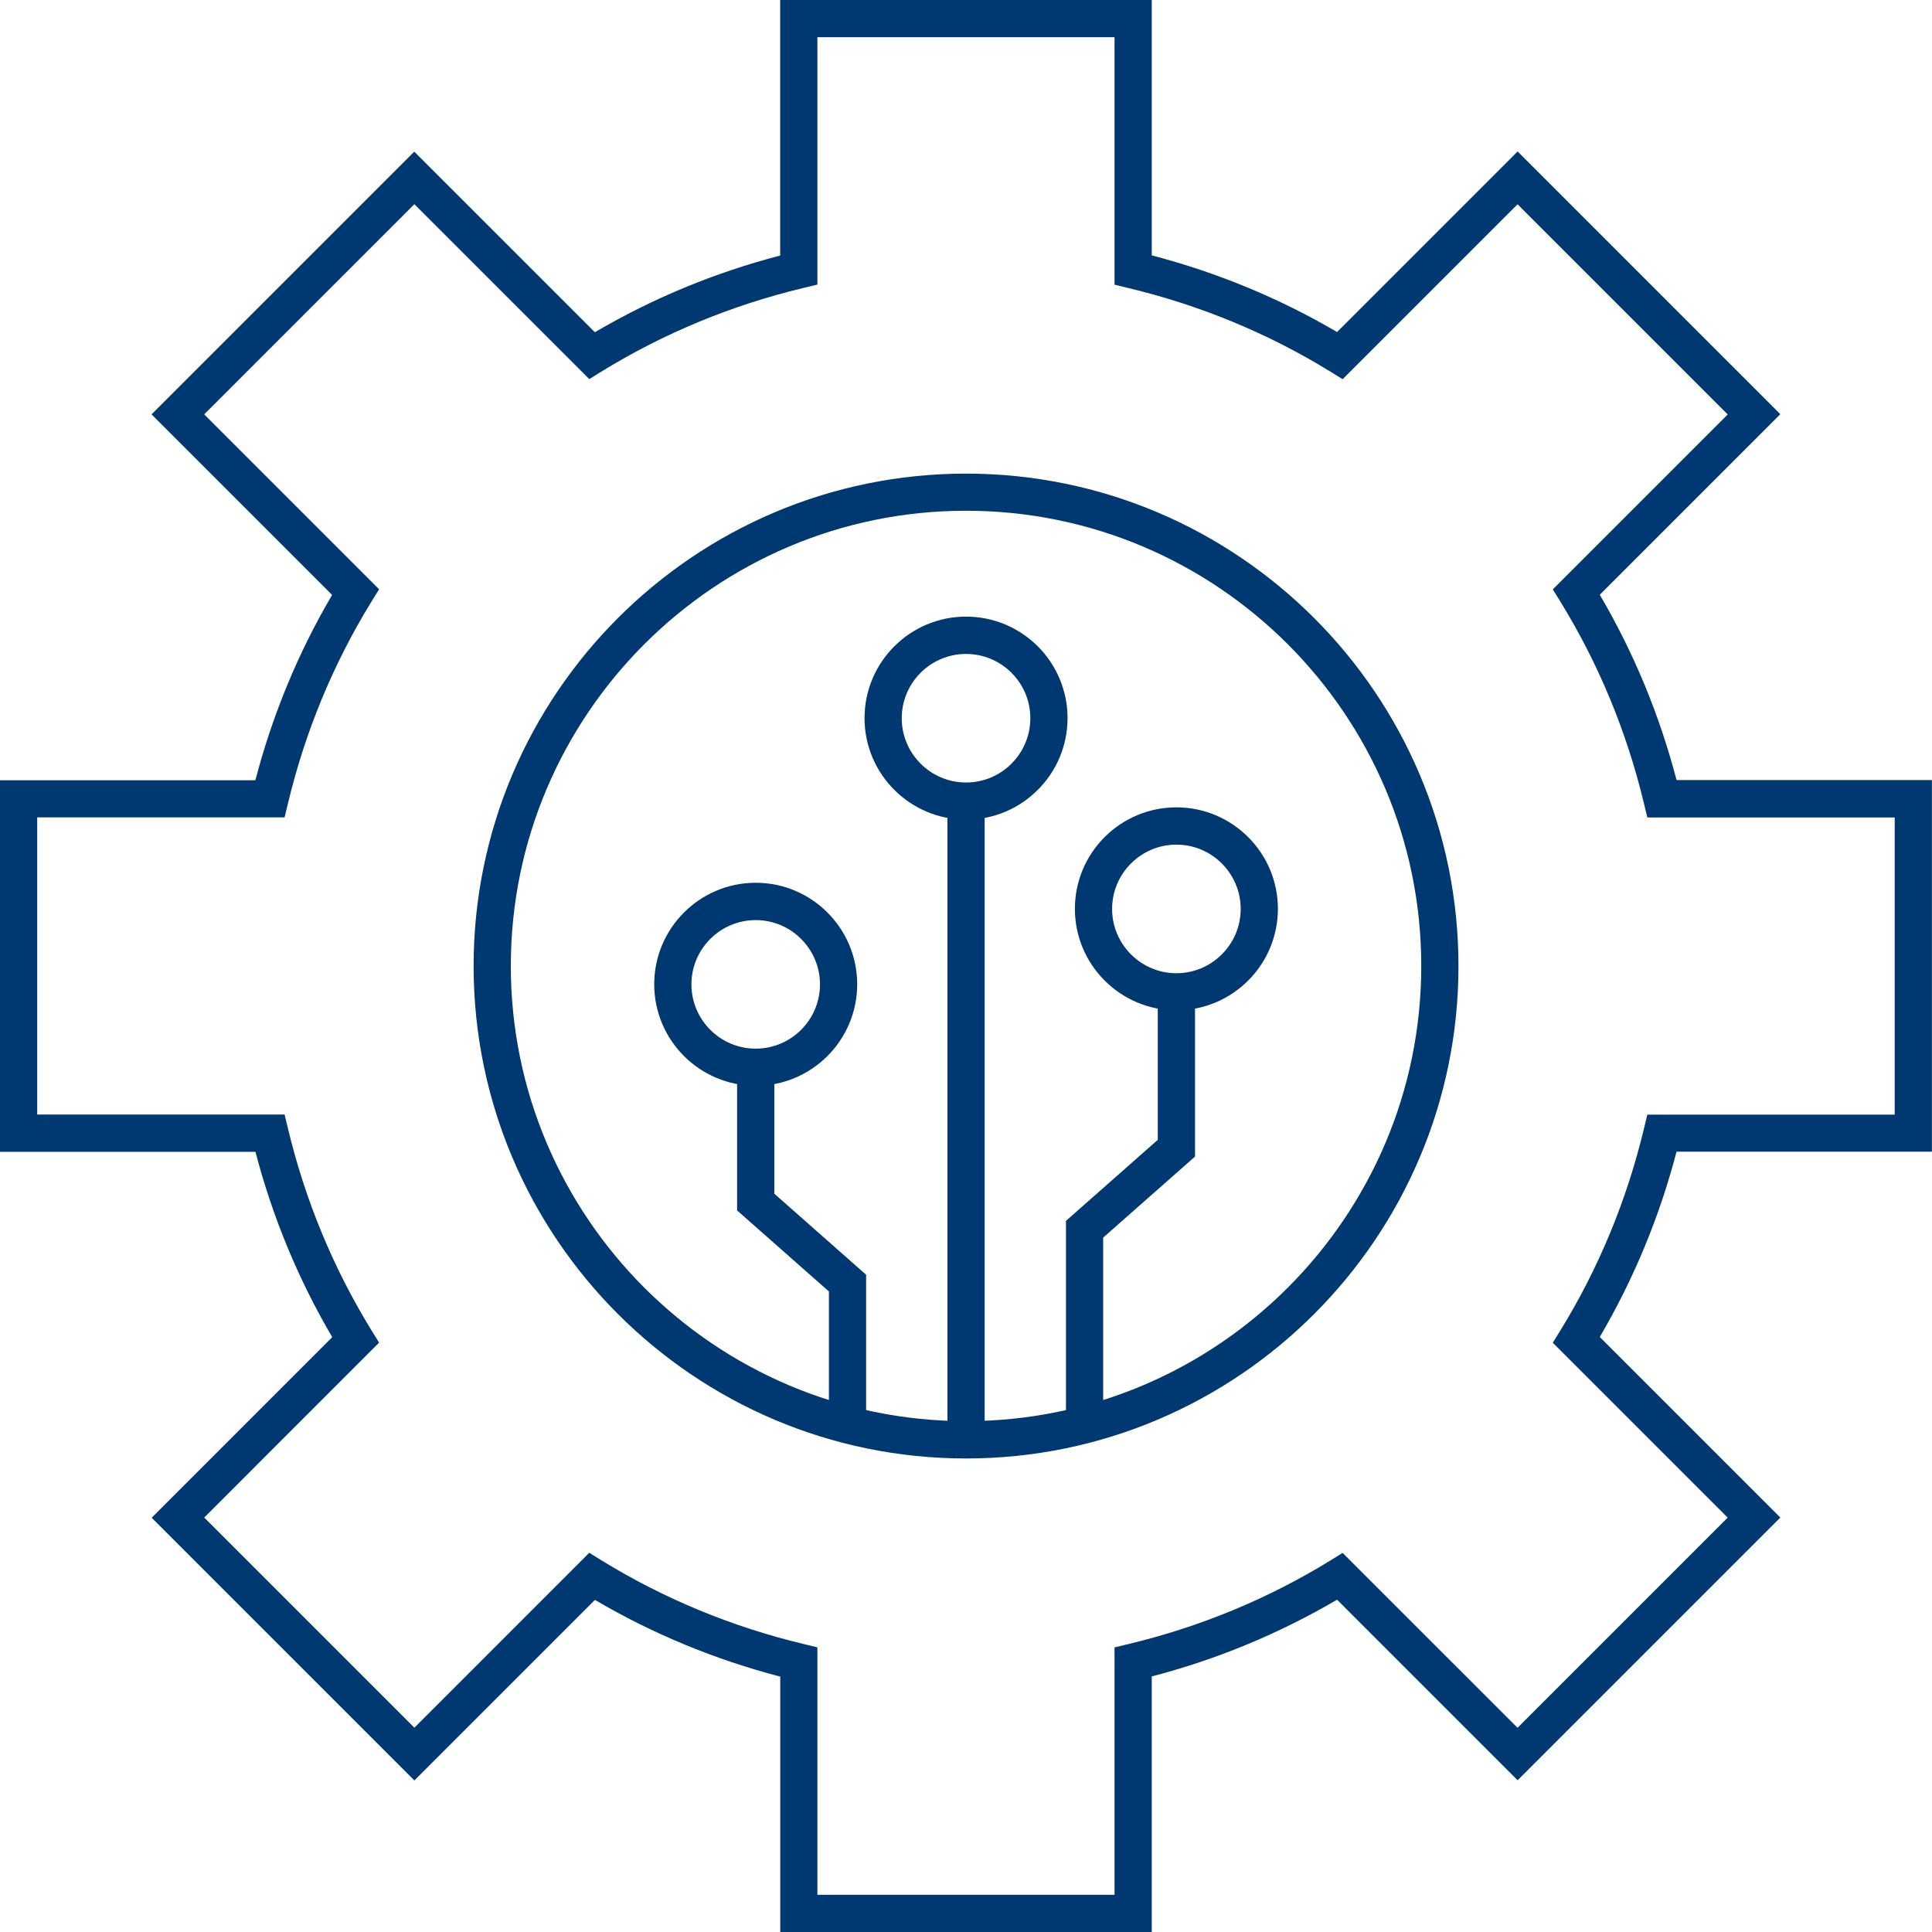
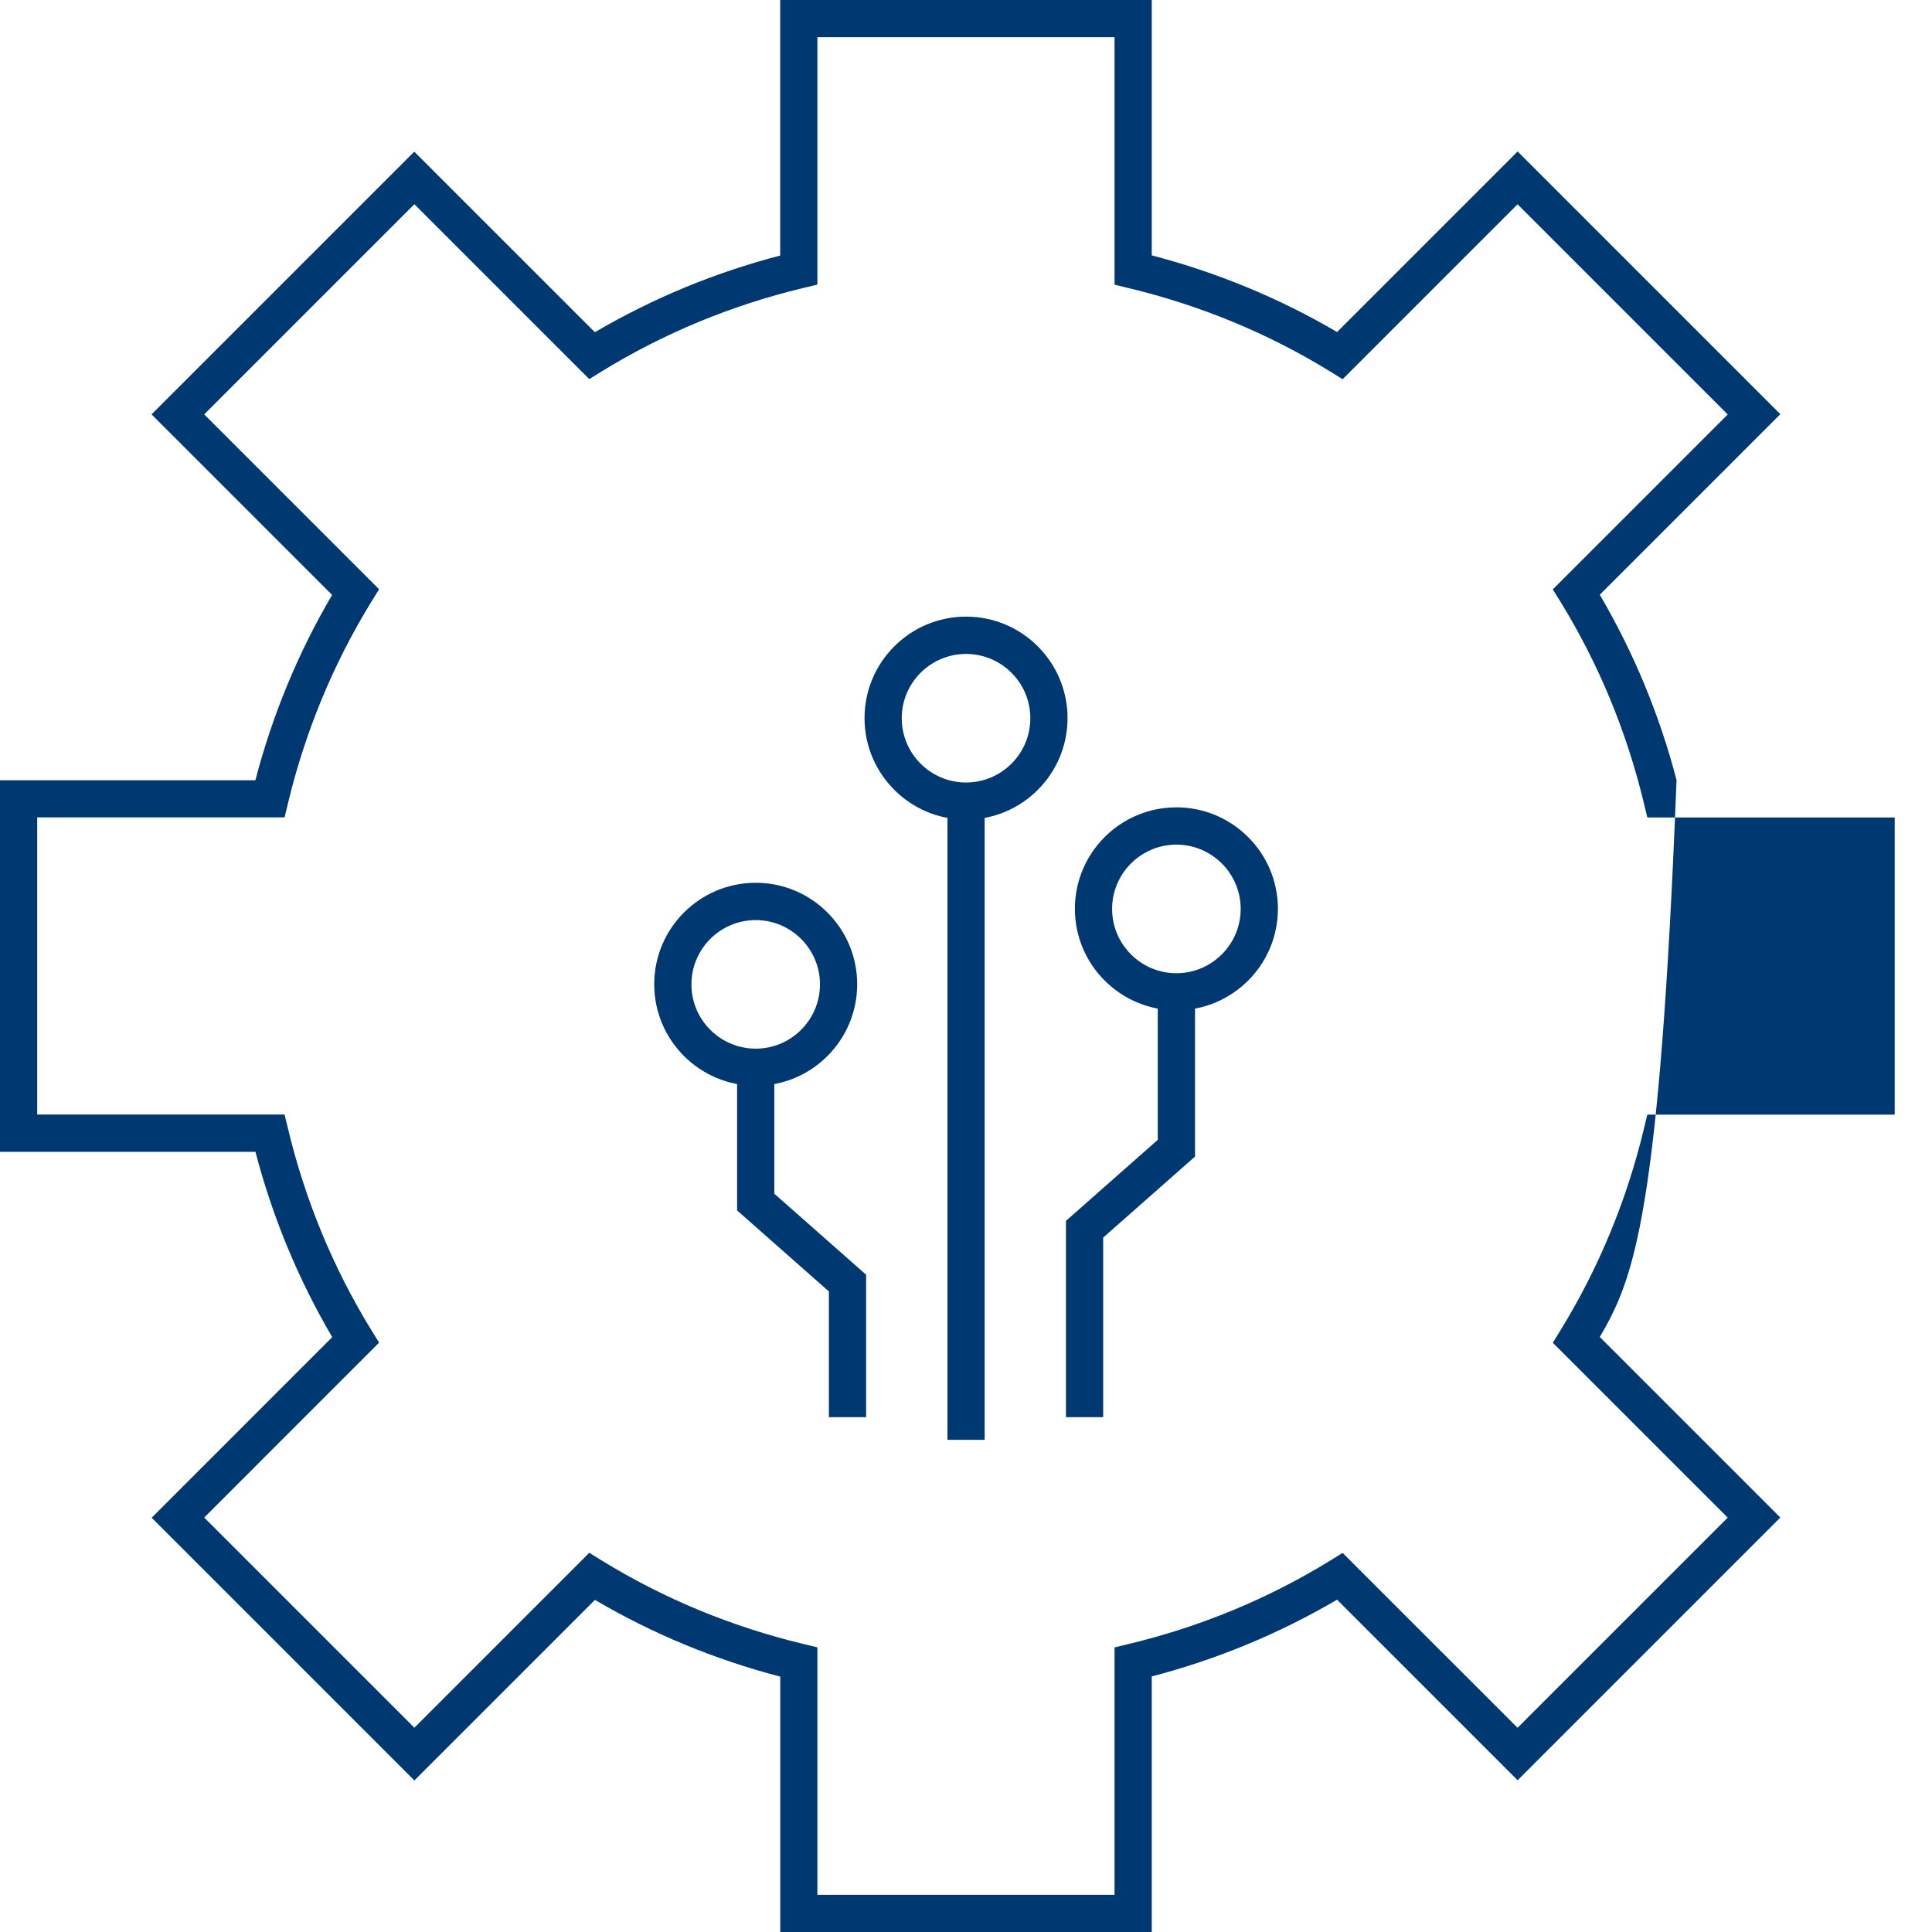
<svg xmlns="http://www.w3.org/2000/svg" preserveAspectRatio="none" width="100%" height="100%" overflow="visible" style="display: block;" viewBox="0 0 50 50" fill="none">
  <g id="Layer_1" clip-path="url(#clip0_0_4)">
-     <path id="Vector" d="M29.809 50H20.193V43.391C18.505 42.95 16.895 42.286 15.397 41.405L10.724 46.078L3.925 39.279L8.598 34.605C7.719 33.108 7.052 31.497 6.611 29.809H0V20.193H6.609C7.05 18.505 7.714 16.895 8.595 15.397L3.922 10.724L10.721 3.925L15.395 8.598C16.895 7.719 18.503 7.052 20.191 6.614V0H29.807V6.609C31.495 7.05 33.105 7.714 34.603 8.593L39.276 3.92L46.075 10.719L41.402 15.392C42.281 16.89 42.948 18.5 43.389 20.188H49.998V29.805H43.389C42.948 31.492 42.281 33.103 41.402 34.601L46.075 39.274L39.276 46.073L34.603 41.4C33.103 42.279 31.495 42.946 29.807 43.386V49.995L29.809 50ZM21.154 49.037H28.844V42.635L29.212 42.546C31.059 42.103 32.814 41.378 34.425 40.389L34.747 40.189L39.274 44.715L44.713 39.276L40.186 34.75L40.386 34.427C41.376 32.816 42.1 31.061 42.544 29.215L42.633 28.846H49.035V21.156H42.633L42.544 20.788C42.1 18.939 41.376 17.186 40.386 15.575L40.186 15.253L44.713 10.726L39.274 5.287L34.747 9.814L34.425 9.614C32.814 8.624 31.059 7.9 29.212 7.457L28.844 7.367V0.963H21.154V7.365L20.785 7.454C18.939 7.897 17.183 8.622 15.573 9.611L15.25 9.811L10.724 5.285L5.285 10.724L9.811 15.25L9.611 15.573C8.622 17.183 7.897 18.939 7.454 20.785L7.365 21.154H0.963V28.844H7.365L7.454 29.212C7.897 31.059 8.622 32.814 9.611 34.425L9.811 34.747L5.285 39.274L10.724 44.713L15.25 40.186L15.573 40.386C17.183 41.376 18.939 42.1 20.785 42.544L21.154 42.633V49.035V49.037Z" fill="#003871" />
-     <path id="Vector_2" d="M25.001 37.745C17.973 37.745 12.257 32.029 12.257 25.001C12.257 17.973 17.973 12.257 25.001 12.257C32.029 12.257 37.745 17.973 37.745 25.001C37.745 32.029 32.029 37.745 25.001 37.745ZM25.001 13.218C18.505 13.218 13.22 18.503 13.22 24.999C13.22 31.495 18.505 36.779 25.001 36.779C31.497 36.779 36.782 31.495 36.782 24.999C36.782 18.503 31.497 13.218 25.001 13.218Z" fill="#003871" />
+     <path id="Vector" d="M29.809 50H20.193V43.391C18.505 42.95 16.895 42.286 15.397 41.405L10.724 46.078L3.925 39.279L8.598 34.605C7.719 33.108 7.052 31.497 6.611 29.809H0V20.193H6.609C7.05 18.505 7.714 16.895 8.595 15.397L3.922 10.724L10.721 3.925L15.395 8.598C16.895 7.719 18.503 7.052 20.191 6.614V0H29.807V6.609C31.495 7.05 33.105 7.714 34.603 8.593L39.276 3.92L46.075 10.719L41.402 15.392C42.281 16.89 42.948 18.5 43.389 20.188H49.998H43.389C42.948 31.492 42.281 33.103 41.402 34.601L46.075 39.274L39.276 46.073L34.603 41.4C33.103 42.279 31.495 42.946 29.807 43.386V49.995L29.809 50ZM21.154 49.037H28.844V42.635L29.212 42.546C31.059 42.103 32.814 41.378 34.425 40.389L34.747 40.189L39.274 44.715L44.713 39.276L40.186 34.75L40.386 34.427C41.376 32.816 42.1 31.061 42.544 29.215L42.633 28.846H49.035V21.156H42.633L42.544 20.788C42.1 18.939 41.376 17.186 40.386 15.575L40.186 15.253L44.713 10.726L39.274 5.287L34.747 9.814L34.425 9.614C32.814 8.624 31.059 7.9 29.212 7.457L28.844 7.367V0.963H21.154V7.365L20.785 7.454C18.939 7.897 17.183 8.622 15.573 9.611L15.25 9.811L10.724 5.285L5.285 10.724L9.811 15.25L9.611 15.573C8.622 17.183 7.897 18.939 7.454 20.785L7.365 21.154H0.963V28.844H7.365L7.454 29.212C7.897 31.059 8.622 32.814 9.611 34.425L9.811 34.747L5.285 39.274L10.724 44.713L15.25 40.186L15.573 40.386C17.183 41.376 18.939 42.1 20.785 42.544L21.154 42.633V49.035V49.037Z" fill="#003871" />
    <g id="Group">
      <path id="Vector_3" d="M25.483 20.73H24.52V37.263H25.483V20.73Z" fill="#003871" />
      <path id="Vector_4" d="M25.001 21.212C23.554 21.212 22.374 20.034 22.374 18.585C22.374 17.135 23.552 15.958 25.001 15.958C26.451 15.958 27.628 17.135 27.628 18.585C27.628 20.034 26.451 21.212 25.001 21.212ZM25.001 16.924C24.084 16.924 23.337 17.67 23.337 18.587C23.337 19.505 24.084 20.251 25.001 20.251C25.919 20.251 26.665 19.505 26.665 18.587C26.665 17.67 25.919 16.924 25.001 16.924Z" fill="#003871" />
      <path id="Vector_5" d="M30.445 26.147C28.998 26.147 27.818 24.97 27.818 23.52C27.818 22.071 28.995 20.894 30.445 20.894C31.894 20.894 33.072 22.071 33.072 23.52C33.072 24.97 31.894 26.147 30.445 26.147ZM30.445 21.859C29.528 21.859 28.781 22.606 28.781 23.523C28.781 24.44 29.528 25.187 30.445 25.187C31.362 25.187 32.109 24.44 32.109 23.523C32.109 22.606 31.362 21.859 30.445 21.859Z" fill="#003871" />
      <path id="Vector_6" d="M28.55 36.676H27.587V31.596L29.963 29.499V25.666H30.927V29.932L28.55 32.029V36.676Z" fill="#003871" />
      <path id="Vector_7" d="M19.558 28.1C18.11 28.1 16.931 26.922 16.931 25.473C16.931 24.024 18.108 22.846 19.558 22.846C21.007 22.846 22.184 24.024 22.184 25.473C22.184 26.922 21.007 28.1 19.558 28.1ZM19.558 23.812C18.64 23.812 17.894 24.558 17.894 25.476C17.894 26.393 18.64 27.139 19.558 27.139C20.475 27.139 21.221 26.393 21.221 25.476C21.221 24.558 20.475 23.812 19.558 23.812Z" fill="#003871" />
      <path id="Vector_8" d="M22.415 36.676H21.452V33.423L19.076 31.326V27.618H20.039V30.893L22.415 32.99V36.676Z" fill="#003871" />
    </g>
  </g>
  <defs>
    <clipPath id="clip0_0_4">
      <rect width="50" height="50" fill="white" />
    </clipPath>
  </defs>
</svg>